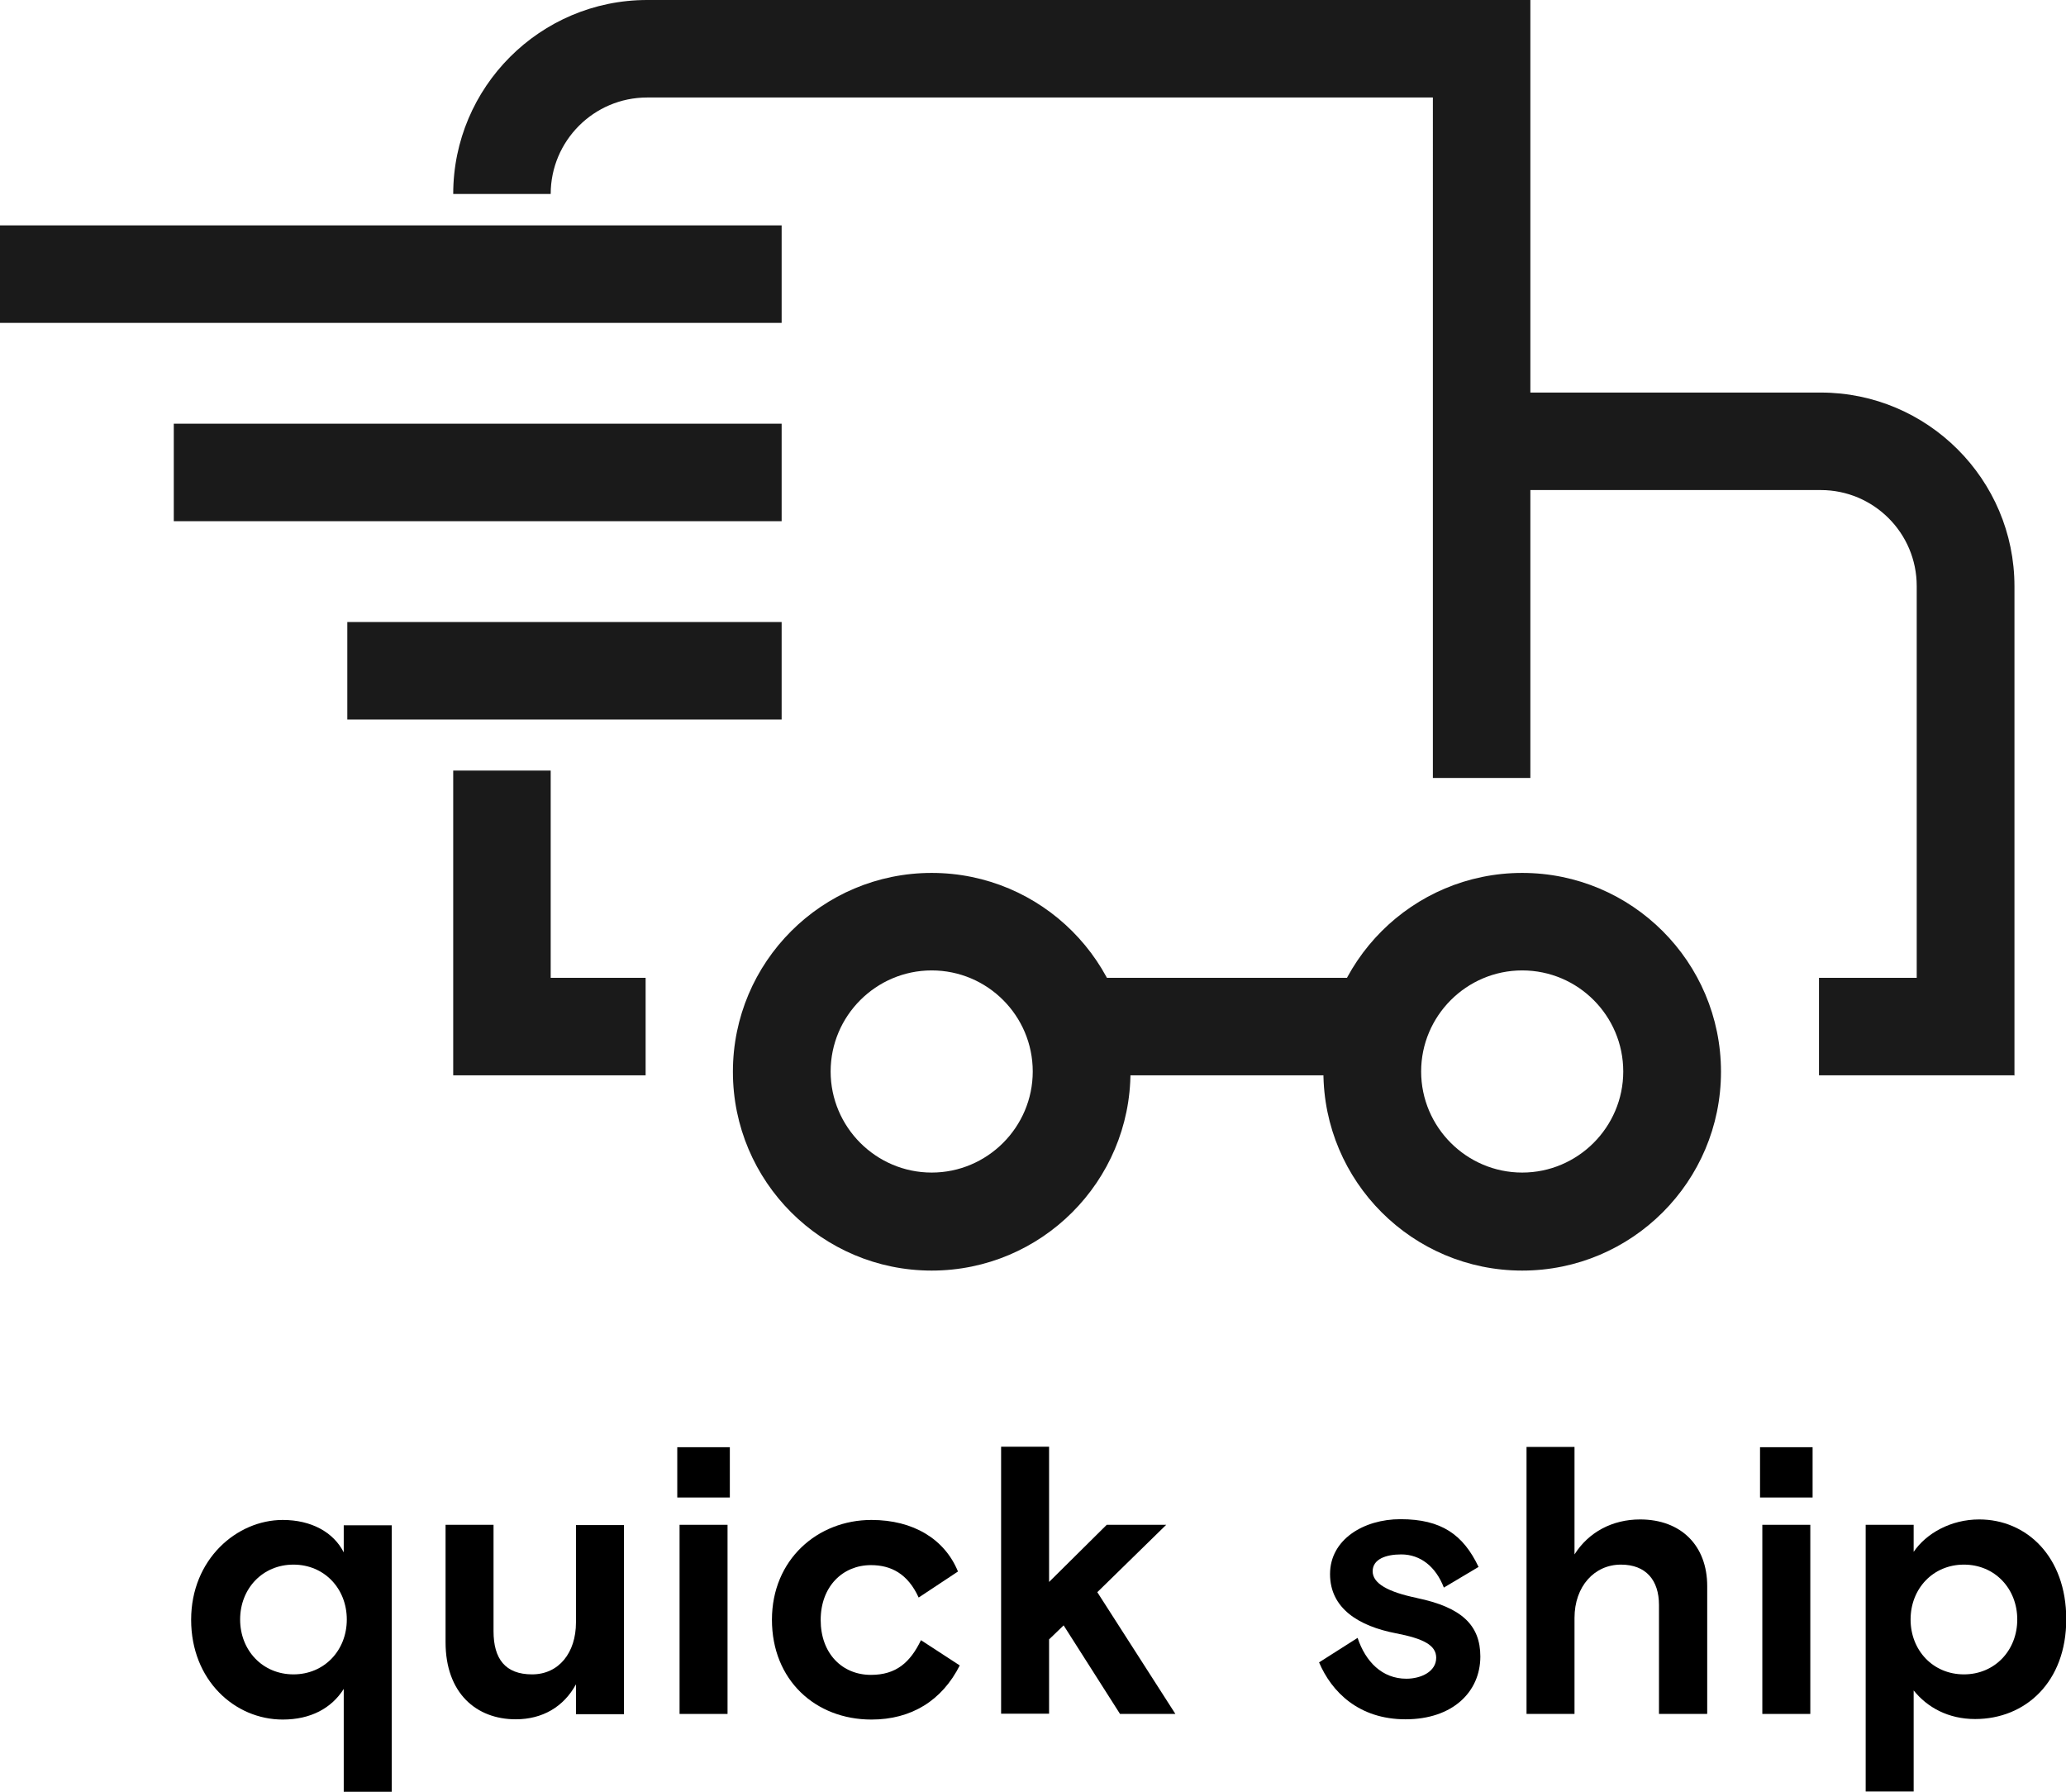
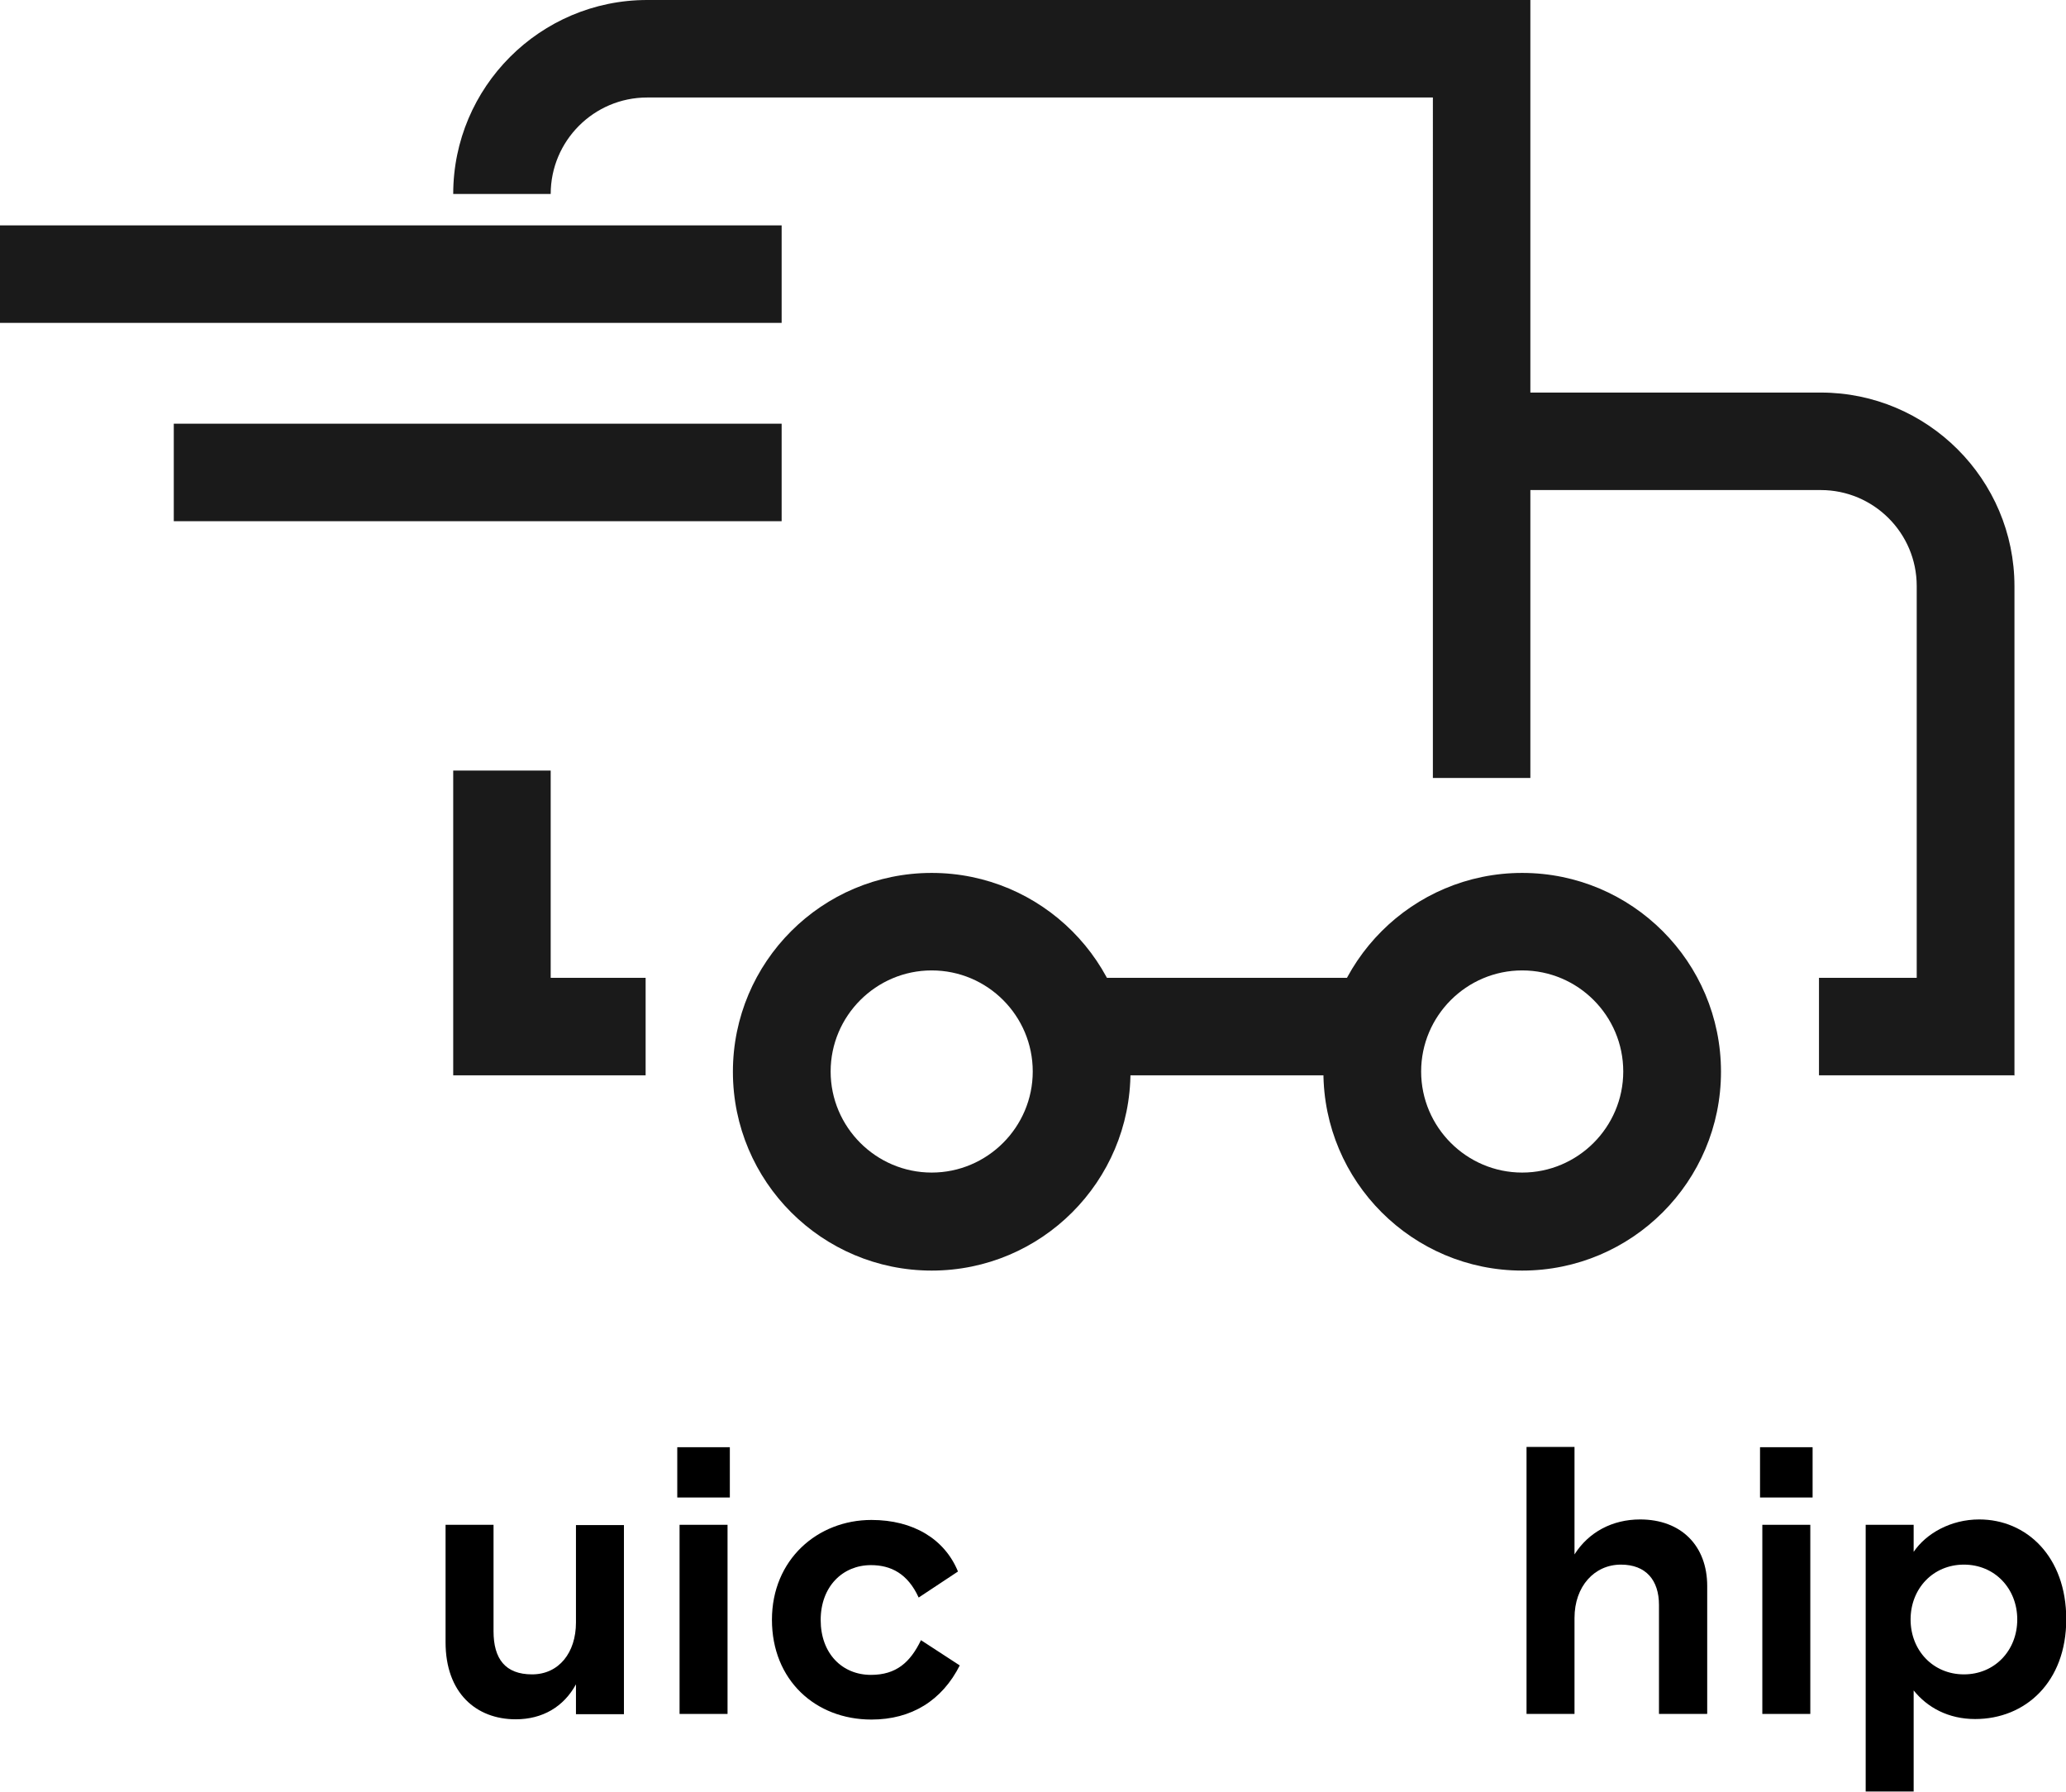
<svg xmlns="http://www.w3.org/2000/svg" id="Layer_2" data-name="Layer 2" viewBox="0 0 80.96 70.2">
  <defs>
    <style>
      .cls-1 {
        fill: #1a1a1a;
      }
    </style>
  </defs>
  <g id="Layer_1-2" data-name="Layer 1">
    <g>
      <g>
-         <path d="M15.35,70.2h-1.88v-4.03c-.48.76-1.3,1.2-2.39,1.2-1.88,0-3.59-1.54-3.59-3.91s1.79-3.91,3.59-3.91c1.12,0,1.99.48,2.39,1.27v-1.06h1.88v10.46ZM9.41,63.45c0,1.21.88,2.15,2.09,2.15s2.09-.94,2.09-2.15-.88-2.15-2.09-2.15-2.09.94-2.09,2.15Z" />
        <path d="M17.46,59.74h1.88v4.17c0,1.08.46,1.69,1.51,1.69s1.72-.85,1.72-2.03v-3.82h1.88v7.41h-1.88v-1.17c-.48.88-1.31,1.37-2.36,1.37-1.55,0-2.75-1.03-2.75-3.02v-4.6Z" />
        <path d="M26.54,56.7h2.06v1.97h-2.06v-1.97ZM26.63,59.74h1.88v7.41h-1.88v-7.41Z" />
        <path d="M37.62,65.23c-.7,1.4-1.91,2.14-3.47,2.14-2.2,0-3.9-1.55-3.9-3.91s1.79-3.91,3.9-3.91c1.64,0,2.87.75,3.39,2.02l-1.54,1.02c-.43-.94-1.09-1.27-1.87-1.27-1.11,0-1.97.84-1.97,2.15s.84,2.15,1.97,2.15c.99,0,1.54-.49,1.96-1.36l1.52.99Z" />
-         <path d="M41.11,61.98l2.26-2.24h2.33l-2.7,2.64,3.06,4.77h-2.17l-2.21-3.47-.57.55v2.91h-1.88v-10.46h1.88v5.29Z" />
-         <path d="M55.53,62.61c1.73.36,2.48,1.05,2.48,2.29,0,1.39-1.09,2.46-2.93,2.46s-2.9-1.08-3.39-2.23l1.51-.96c.31.93.96,1.6,1.91,1.6.58,0,1.17-.28,1.17-.82,0-.49-.49-.75-1.58-.96-1.45-.28-2.58-.97-2.58-2.32s1.31-2.15,2.76-2.15c1.61,0,2.46.61,3.06,1.87l-1.36.81c-.31-.81-.91-1.3-1.67-1.3-.61,0-1.12.19-1.12.66s.58.81,1.75,1.05Z" />
        <path d="M66.89,67.15h-1.88v-4.27c0-.97-.51-1.58-1.49-1.58-1.04,0-1.82.85-1.82,2.09v3.76h-1.88v-10.46h1.88v4.21c.55-.87,1.48-1.37,2.57-1.37,1.61,0,2.63,1.03,2.63,2.61v5Z" />
        <path d="M68.97,56.7h2.06v1.97h-2.06v-1.97ZM69.06,59.74h1.88v7.41h-1.88v-7.41Z" />
        <path d="M73.11,59.74h1.88v1.06c.49-.72,1.45-1.27,2.57-1.27,1.85,0,3.41,1.45,3.41,3.91s-1.6,3.91-3.57,3.91c-1.05,0-1.87-.45-2.41-1.12v3.96h-1.88v-10.46ZM74.87,63.45c0,1.21.88,2.15,2.09,2.15s2.09-.94,2.09-2.15-.88-2.15-2.09-2.15-2.09.94-2.09,2.15Z" />
      </g>
      <g>
        <polygon class="cls-1" points="25.3 42.13 17.76 42.13 17.76 30.19 21.58 30.19 21.58 38.31 25.3 38.31 25.3 42.13" />
        <path class="cls-1" d="M59.97,30.48h-3.82V3.82h-30.79c-2.09,0-3.78,1.7-3.78,3.78h-3.82c0-4.19,3.41-7.6,7.6-7.6h34.61v30.48Z" />
        <path class="cls-1" d="M36.51,38.02c2.19,0,3.96,1.78,3.96,3.96s-1.78,3.96-3.96,3.96-3.96-1.78-3.96-3.96,1.78-3.96,3.96-3.96M36.51,34.2c-4.3,0-7.79,3.49-7.79,7.79s3.49,7.79,7.79,7.79,7.79-3.49,7.79-7.79-3.49-7.79-7.79-7.79h0Z" />
        <path class="cls-1" d="M59.65,38.02c2.19,0,3.96,1.78,3.96,3.96s-1.78,3.96-3.96,3.96-3.96-1.78-3.96-3.96,1.78-3.96,3.96-3.96M59.65,34.2c-4.3,0-7.79,3.49-7.79,7.79s3.49,7.79,7.79,7.79,7.79-3.49,7.79-7.79-3.49-7.79-7.79-7.79h0Z" />
        <path class="cls-1" d="M78.93,42.13h-7.65v-3.82h3.83v-15.35c0-2.08-1.69-3.76-3.76-3.76h-11.69v-3.82h11.69c4.18,0,7.59,3.4,7.59,7.59v19.18Z" />
        <rect class="cls-1" x="41.12" y="38.31" width="12.53" height="3.82" />
        <rect class="cls-1" y="8.83" width="30.63" height="3.82" />
        <rect class="cls-1" x="6.81" y="16.6" width="23.82" height="3.82" />
-         <rect class="cls-1" x="13.61" y="24.37" width="17.02" height="3.82" />
      </g>
    </g>
  </g>
</svg>